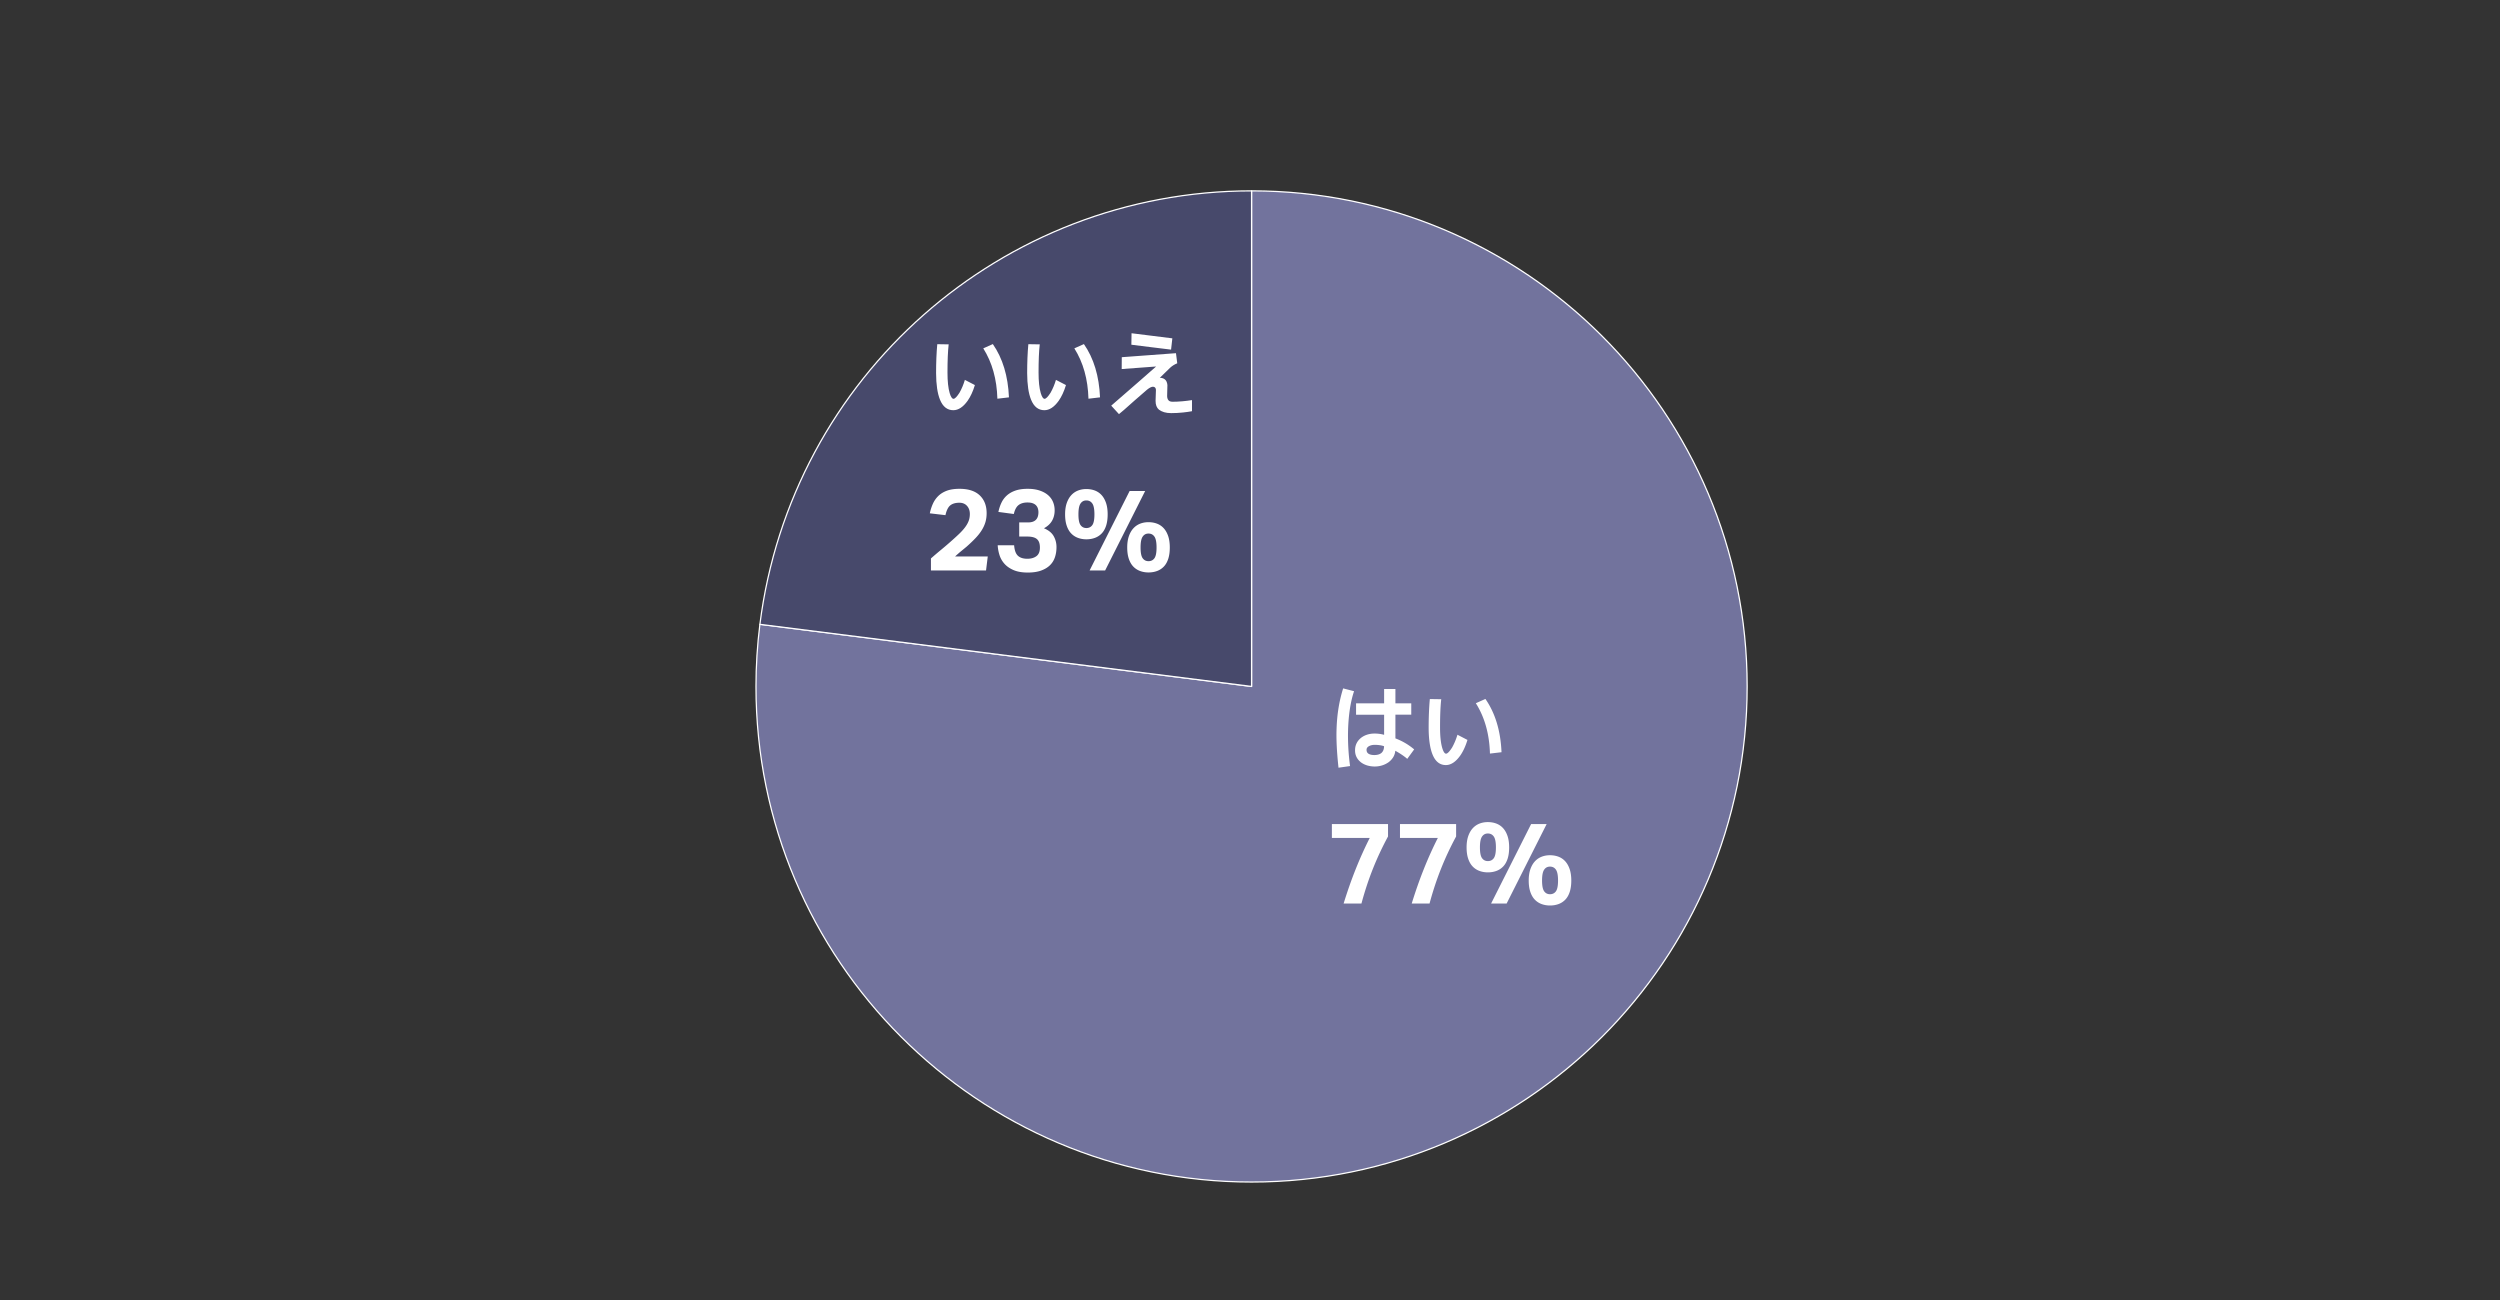
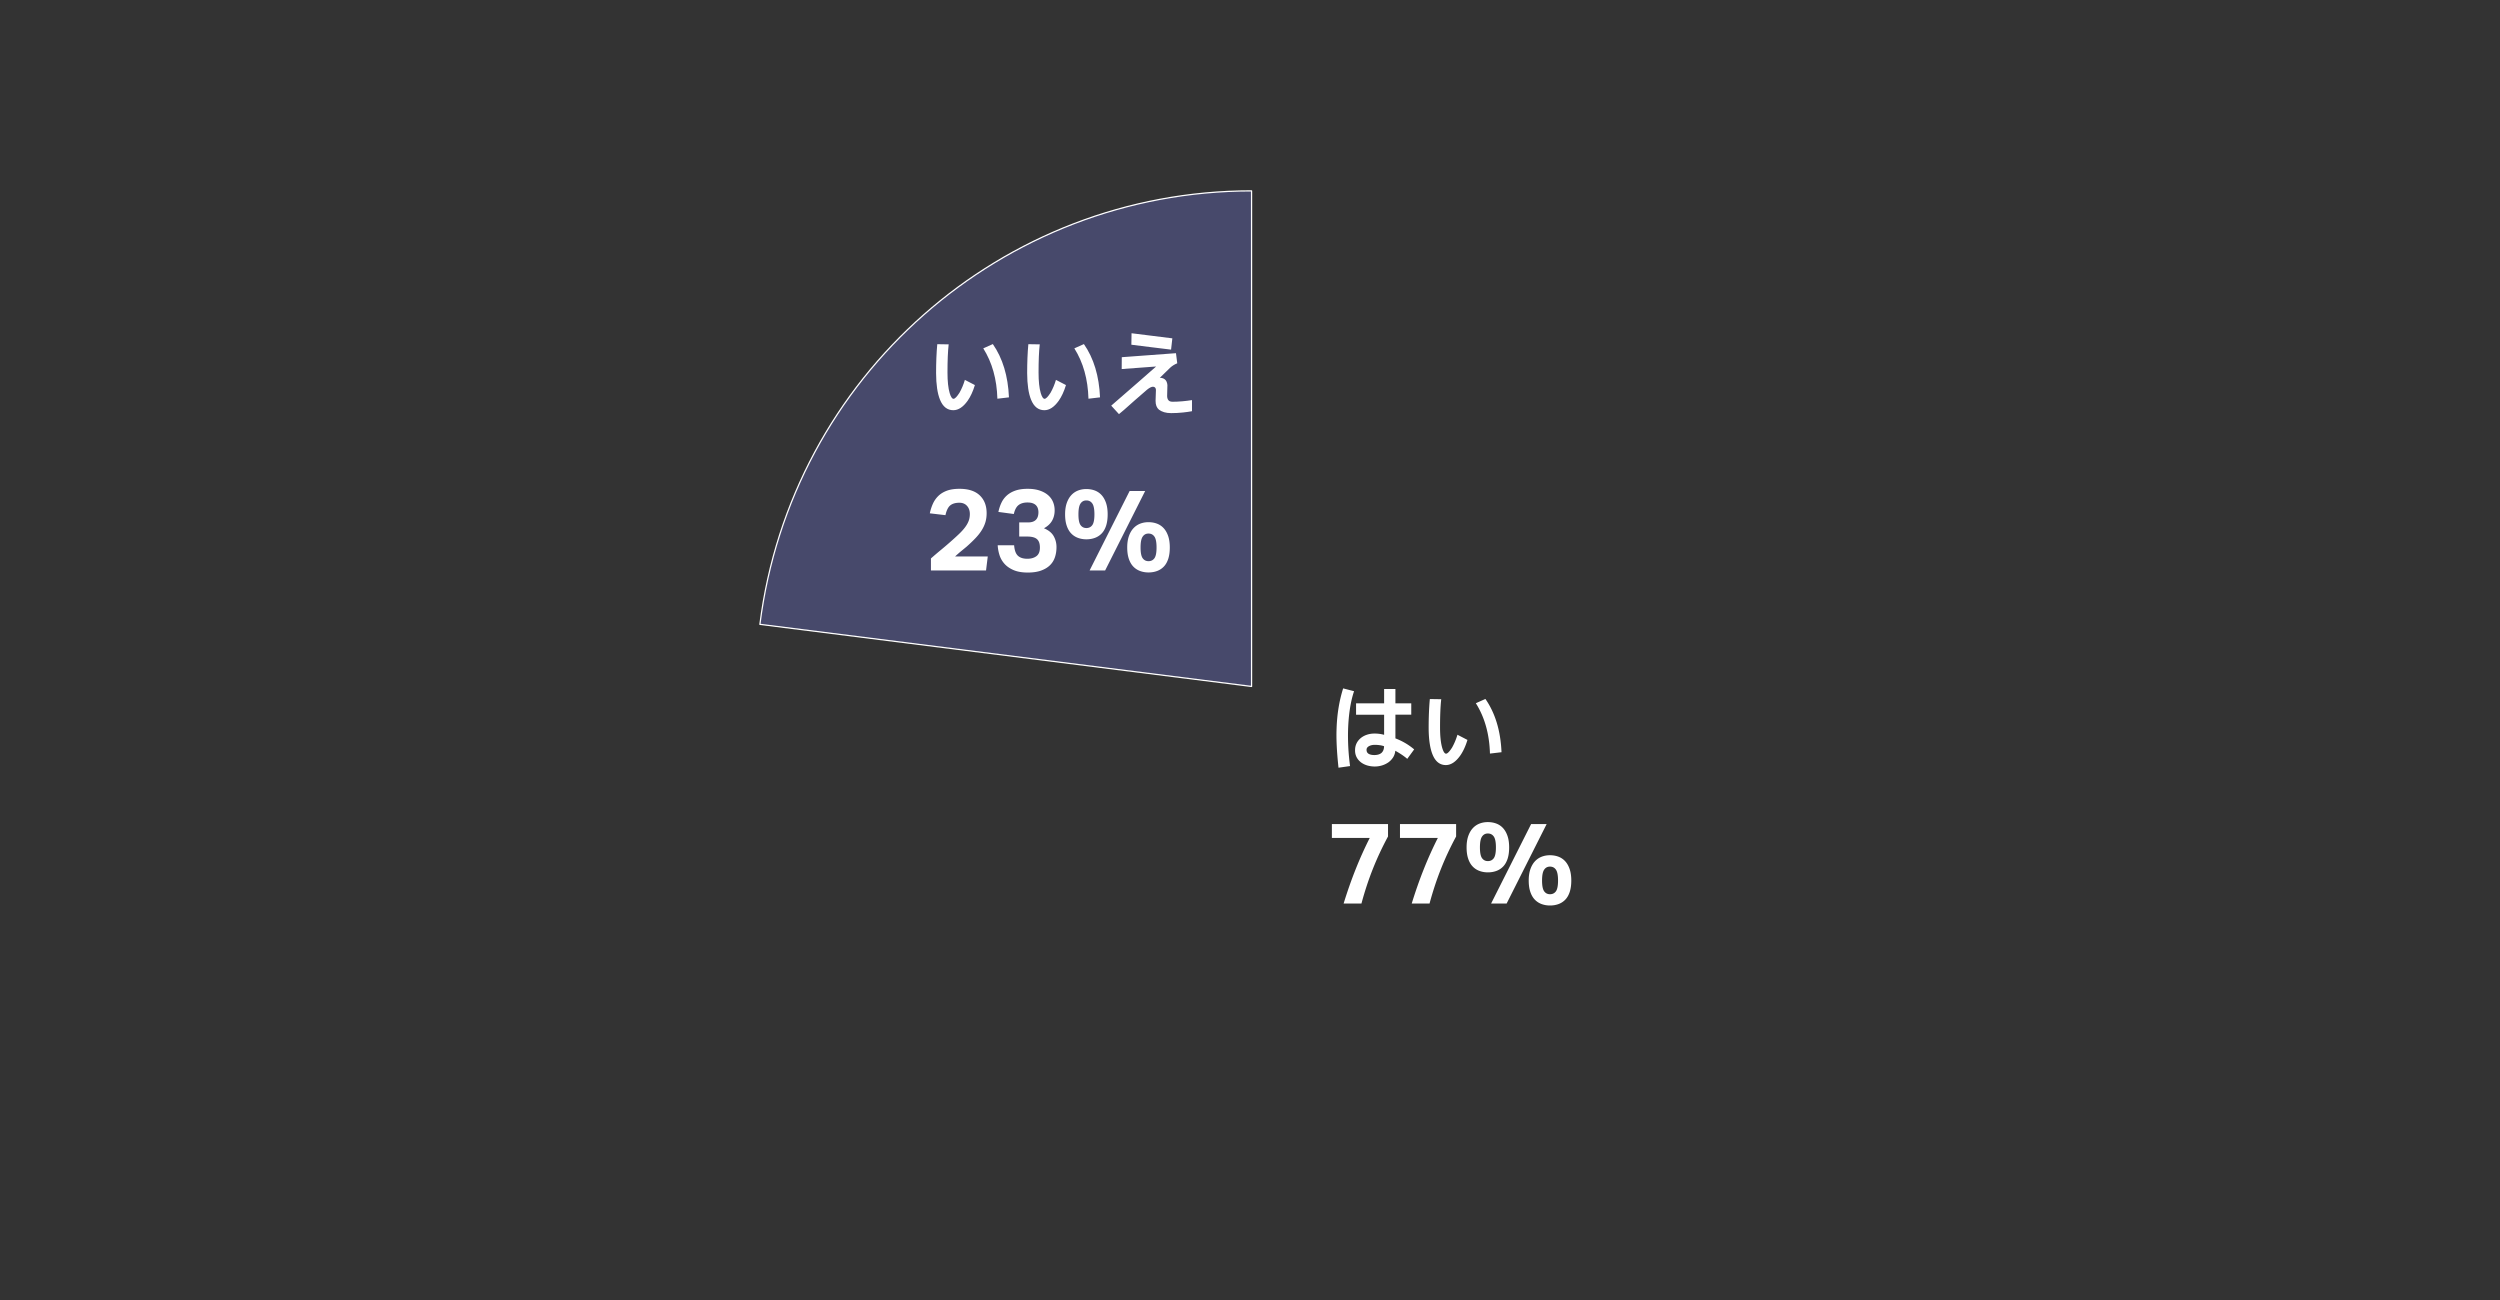
<svg xmlns="http://www.w3.org/2000/svg" id="out着用してよかったのコピー_3" viewBox="0 0 3000 1560">
  <rect x="0" y="0" width="3000" height="1560" fill="#333333" stroke="none" />
  <defs>
    <style>.cls-1{fill:#47496b}.cls-1,.cls-2{fill-rule:evenodd}.cls-3{stroke:#fff;stroke-linejoin:round;stroke-width:1.5px}.cls-3,.cls-4{fill:none}.cls-5{fill:#fff}.cls-6{clip-path:url(#clippath-1)}.cls-4{clip-rule:evenodd}.cls-2{fill:#72739d}.cls-7{clip-path:url(#clippath)}</style>
    <clipPath id="clippath">
-       <path class="cls-4" d="M397.77 1485.87h2207.12V161.6H397.77v1324.27z" />
-     </clipPath>
+       </clipPath>
    <clipPath id="clippath-1">
      <path class="cls-4" d="M397.77 1485.87h2207.12V161.6H397.77v1324.27z" />
    </clipPath>
    <clipPath id="clippath-4">
      <path class="cls-4" d="M397.77 1485.87h2207.12V161.6H397.77v1324.27z" />
    </clipPath>
  </defs>
  <g class="cls-7">
-     <path class="cls-2" d="M1501.88 229.04c328.44 0 594.7 266.25 594.7 594.7s-266.26 594.7-594.7 594.7-594.7-266.25-594.7-594.7c0-24.92 1.57-49.81 4.69-74.54l590.01 74.54v-594.7z" />
    <path class="cls-3" d="M1501.88 229.04c328.44 0 594.7 266.25 594.7 594.7s-266.26 594.7-594.7 594.7-594.7-266.25-594.7-594.7c0-24.92 1.57-49.81 4.69-74.54l590.01 74.54v-594.7z" />
  </g>
  <g class="cls-6">
    <path class="cls-1" d="M911.87 749.2c37.55-297.26 290.38-520.16 590.01-520.16v594.7l-590.01-74.53z" />
    <path class="cls-3" d="M911.87 749.2c37.55-297.26 290.38-520.16 590.01-520.16v594.7l-590.01-74.53z" />
  </g>
  <path class="cls-5" d="M1612.34 1084.25c4.42-14.36 9.22-28.07 14.43-41.14 5.2-13.07 10.84-25.58 16.91-37.55h-45.42v-16.7h67.37v14.91c-6.9 12.79-12.96 25.72-18.15 38.79-5.2 13.07-9.78 26.97-13.74 41.69h-21.4zM1694.06 1084.25c4.42-14.36 9.22-28.07 14.43-41.14 5.2-13.07 10.84-25.58 16.91-37.55h-45.42v-16.7h67.37v14.91c-6.9 12.79-12.96 25.72-18.15 38.79-5.2 13.07-9.78 26.97-13.74 41.69h-21.4zM1785.44 1046.84c-3.59 0-6.95-.57-10.08-1.73-3.13-1.15-5.85-2.92-8.14-5.31-2.3-2.39-4.1-5.5-5.38-9.32-1.29-3.82-1.93-8.35-1.93-13.6s.67-9.78 2-13.6c1.33-3.82 3.15-6.97 5.45-9.46 2.3-2.48 4.99-4.32 8.08-5.52 3.08-1.2 6.42-1.79 10.01-1.79s7.08.6 10.21 1.79c3.13 1.2 5.82 3.04 8.08 5.52 2.25 2.49 4.02 5.64 5.31 9.46 1.29 3.82 1.93 8.35 1.93 13.6s-.62 9.78-1.86 13.6c-1.24 3.82-3.01 6.93-5.31 9.32a21.34 21.34 0 0 1-8.14 5.31c-3.13 1.15-6.54 1.73-10.21 1.73zm0-13.52c3.04 0 5.41-1.17 7.11-3.52 1.7-2.35 2.55-6.65 2.55-12.91s-.85-10.61-2.55-13.04c-1.7-2.44-4.07-3.66-7.11-3.66s-5.27 1.22-6.97 3.66c-1.7 2.44-2.55 6.79-2.55 13.04s.85 10.56 2.55 12.91c1.7 2.35 4.03 3.52 6.97 3.52zm22.51 50.93h-18.64l48.04-95.39h18.64l-48.04 95.39zm52.04 2.35c-3.59 0-6.95-.58-10.08-1.73a21.382 21.382 0 0 1-8.14-5.31c-2.3-2.39-4.1-5.5-5.38-9.32-1.29-3.82-1.93-8.35-1.93-13.6s.67-9.78 2-13.6c1.33-3.82 3.15-6.97 5.45-9.46 2.3-2.48 4.99-4.32 8.08-5.52 3.08-1.2 6.42-1.79 10.01-1.79s7.09.6 10.22 1.79c3.13 1.2 5.82 3.04 8.08 5.52 2.25 2.48 4.03 5.64 5.32 9.46 1.29 3.82 1.93 8.35 1.93 13.6s-.62 9.78-1.86 13.6c-1.24 3.82-3.02 6.93-5.31 9.32a21.34 21.34 0 0 1-8.14 5.31c-3.13 1.15-6.54 1.73-10.22 1.73zm0-13.53c3.04 0 5.41-1.17 7.11-3.52 1.7-2.35 2.55-6.65 2.55-12.91s-.85-10.61-2.55-13.05c-1.7-2.44-4.07-3.66-7.11-3.66s-5.27 1.22-6.97 3.66c-1.7 2.44-2.55 6.79-2.55 13.05s.85 10.56 2.55 12.91c1.7 2.35 4.02 3.52 6.97 3.52z" />
  <g>
    <path class="cls-5" d="M1117.16 670.1c3.96-3.5 7.87-6.83 11.73-10.01s7.78-6.51 11.73-10.01c3.87-3.4 7.25-6.49 10.15-9.25 2.9-2.76 5.31-5.43 7.25-8.01 1.93-2.58 3.38-5.13 4.35-7.66.97-2.53 1.45-5.31 1.45-8.35 0-3.96-1.13-7.2-3.38-9.73-2.26-2.53-5.32-3.8-9.18-3.8-4.6 0-8.21 1.04-10.84 3.11-2.62 2.07-4.58 6-5.87 11.8l-18.77-2.21c.83-3.96 2.02-7.71 3.59-11.25a30.63 30.63 0 0 1 6.42-9.39c2.71-2.71 6.14-4.85 10.28-6.42 4.14-1.56 9.25-2.35 15.32-2.35 10.67 0 18.77 2.62 24.29 7.87s8.28 12.38 8.28 21.4c0 3.87-.48 7.43-1.45 10.7-.97 3.27-2.42 6.47-4.35 9.59-1.93 3.13-4.4 6.28-7.39 9.46-2.99 3.17-6.56 6.6-10.7 10.28-2.21 1.84-4.44 3.68-6.7 5.52-2.26 1.84-4.67 3.96-7.25 6.35h39.2l-2.07 16.84h-66.12v-14.49zM1216.96 654.36c.46 5.98 1.98 10.17 4.56 12.56 2.58 2.39 6.35 3.59 11.32 3.59 4.42 0 8.03-1.04 10.84-3.11 2.81-2.07 4.21-5.5 4.21-10.28s-1.17-8.08-3.52-10.15c-2.35-2.07-6.24-3.11-11.66-3.11h-9.66v-16.98h10.77c8.19 0 12.29-4.09 12.29-12.29 0-1.56-.23-3.06-.69-4.49a9.592 9.592 0 0 0-2.21-3.73c-1.01-1.06-2.35-1.88-4-2.48-1.66-.6-3.73-.9-6.21-.9-4.42 0-7.96 1.01-10.63 3.04-2.67 2.03-4.6 5.61-5.8 10.77l-18.5-2.49c.83-3.96 2.05-7.64 3.66-11.04 1.61-3.4 3.82-6.35 6.63-8.83 2.81-2.48 6.23-4.42 10.28-5.8 4.05-1.38 8.88-2.07 14.5-2.07s10.17.67 14.22 2c4.05 1.33 7.43 3.15 10.15 5.45 2.71 2.3 4.74 5.04 6.07 8.21 1.33 3.17 2 6.56 2 10.15 0 4.69-1.04 8.86-3.11 12.49-2.07 3.64-5.31 6.65-9.73 9.04 5.52 2.3 9.41 5.45 11.67 9.46 2.25 4 3.38 8.35 3.38 13.04s-.64 8.65-1.93 12.42c-1.29 3.78-3.34 7-6.14 9.66-2.81 2.67-6.37 4.76-10.7 6.28-4.33 1.52-9.53 2.28-15.6 2.28-6.9 0-12.63-.99-17.19-2.97-4.55-1.98-8.21-4.53-10.97-7.66s-4.74-6.65-5.94-10.56c-1.2-3.91-1.89-7.75-2.07-11.53h19.74zM1303.65 647.18c-3.59 0-6.95-.57-10.08-1.73-3.13-1.15-5.85-2.92-8.14-5.31-2.3-2.39-4.1-5.5-5.38-9.32-1.29-3.82-1.93-8.35-1.93-13.6s.67-9.78 2-13.6c1.33-3.82 3.15-6.97 5.45-9.46 2.3-2.48 4.99-4.32 8.08-5.52 3.08-1.2 6.42-1.79 10.01-1.79s7.08.6 10.21 1.79c3.13 1.2 5.82 3.04 8.08 5.52 2.25 2.49 4.02 5.64 5.31 9.46 1.29 3.82 1.93 8.35 1.93 13.6s-.62 9.78-1.86 13.6c-1.24 3.82-3.01 6.93-5.31 9.32a21.34 21.34 0 0 1-8.14 5.31c-3.13 1.15-6.54 1.73-10.21 1.73zm0-13.53c3.04 0 5.41-1.17 7.11-3.52 1.7-2.35 2.55-6.65 2.55-12.91s-.85-10.61-2.55-13.04c-1.7-2.44-4.07-3.66-7.11-3.66s-5.27 1.22-6.97 3.66c-1.7 2.44-2.55 6.79-2.55 13.04s.85 10.56 2.55 12.91c1.7 2.35 4.03 3.52 6.97 3.52zm22.5 50.94h-18.64l48.04-95.39h18.64l-48.04 95.39zm52.05 2.35c-3.59 0-6.95-.58-10.08-1.73a21.382 21.382 0 0 1-8.14-5.31c-2.3-2.39-4.1-5.5-5.38-9.32-1.29-3.82-1.93-8.35-1.93-13.6s.67-9.78 2-13.6c1.33-3.82 3.15-6.97 5.45-9.46 2.3-2.48 4.99-4.32 8.08-5.52 3.08-1.2 6.42-1.79 10.01-1.79s7.09.6 10.22 1.79c3.13 1.2 5.82 3.04 8.08 5.52 2.25 2.48 4.03 5.64 5.32 9.46 1.29 3.82 1.93 8.35 1.93 13.6s-.62 9.78-1.86 13.6c-1.24 3.82-3.02 6.93-5.31 9.32a21.34 21.34 0 0 1-8.14 5.31c-3.13 1.15-6.54 1.73-10.22 1.73zm0-13.53c3.04 0 5.41-1.17 7.11-3.52 1.7-2.35 2.55-6.65 2.55-12.91s-.85-10.61-2.55-13.05c-1.7-2.44-4.07-3.66-7.11-3.66s-5.27 1.22-6.97 3.66c-1.7 2.44-2.55 6.79-2.55 13.05s.85 10.56 2.55 12.91c1.7 2.35 4.02 3.52 6.97 3.52z" />
  </g>
  <g>
    <path class="cls-5" d="M1624.89 829.44c-4.23 12.46-6.63 28.01-7.21 46.67-.37 14.28.44 28.67 2.4 43.17l-13.88 1.97c-2.04-18.87-2.81-34.61-2.29-47.21.58-17.27 3.21-33.26 7.87-47.98l13.11 3.39zm49.61-2.62v17.16h19.02v13.66h-19.02v28.41c8.38 3.21 15.88 7.61 22.51 13.22l-8.31 11.37c-3.35-2.99-8.12-6.23-14.32-9.73-.51 5.46-3.21 10.05-8.09 13.77-4.81 3.35-10.31 5.06-16.5 5.14-6.63-.07-12.13-1.71-16.5-4.92-4.88-3.79-7.29-8.67-7.21-14.64 0-6.26 2.59-11.37 7.76-15.3 4.3-3.06 9.43-4.63 15.41-4.7 2.48 0 4.63.15 6.45.44 1.68.22 3.42.58 5.25 1.09v-24.15h-33.66v-13.66h33.66v-17.16h13.55zm-13.66 68.63a26.56 26.56 0 0 0-5.9-1.31c-1.6-.22-3.5-.33-5.68-.33-2.11.07-3.93.44-5.46 1.09-2.7 1.17-4.01 2.81-3.93 4.92 0 2.19.87 3.79 2.62 4.81 1.67.95 3.9 1.42 6.67 1.42 3.57 0 6.37-.8 8.42-2.4 2.19-1.89 3.28-4.62 3.28-8.2zM1729.48 839.06c-.95 8.31-1.42 19.56-1.42 33.77 0 10.49.87 18.72 2.62 24.7 1.38 4.59 2.91 6.88 4.59 6.88s4.08-2.44 7.21-7.32c2.7-4.81 4.84-9.95 6.45-15.41l12.02 6.23c-2.33 7.65-5.25 13.95-8.74 18.91-5.39 7.5-11.11 11.26-17.16 11.26-7.21 0-12.53-4.19-15.96-12.57-3.06-7.5-4.63-18.14-4.7-31.91 0-12.82.47-24.41 1.42-34.75l13.66.22zm53-.33c11.8 16.98 18.25 38.29 19.34 63.93l-13.88 1.64c-.66-23.39-6.3-43.53-16.94-60.43l11.48-5.14z" />
  </g>
  <g>
    <path class="cls-5" d="M1138.4 413.22c-.95 8.31-1.42 19.56-1.42 33.77 0 10.49.87 18.73 2.62 24.7 1.38 4.59 2.91 6.89 4.59 6.89s4.08-2.44 7.21-7.32c2.7-4.81 4.84-9.94 6.45-15.41l12.02 6.23c-2.33 7.65-5.25 13.95-8.74 18.91-5.39 7.5-11.11 11.26-17.16 11.26-7.21 0-12.53-4.19-15.96-12.57-3.06-7.5-4.63-18.14-4.7-31.91 0-12.82.47-24.41 1.42-34.75l13.66.22zm53-.33c11.8 16.98 18.25 38.29 19.34 63.93l-13.88 1.64c-.66-23.39-6.3-43.53-16.94-60.43l11.48-5.14zM1247.69 413.22c-.95 8.31-1.42 19.56-1.42 33.77 0 10.49.87 18.73 2.62 24.7 1.38 4.59 2.91 6.89 4.59 6.89s4.08-2.44 7.21-7.32c2.7-4.81 4.84-9.94 6.45-15.41l12.02 6.23c-2.33 7.65-5.25 13.95-8.74 18.91-5.39 7.5-11.11 11.26-17.16 11.26-7.21 0-12.53-4.19-15.96-12.57-3.06-7.5-4.63-18.14-4.7-31.91 0-12.82.47-24.41 1.42-34.75l13.66.22zm53-.33c11.8 16.98 18.25 38.29 19.34 63.93l-13.88 1.64c-.66-23.39-6.3-43.53-16.94-60.43l11.48-5.14zM1346.15 428.63l65.02-4.81 1.53 12.13c-3.21 1.31-5.97 3.02-8.31 5.14-4.15 3.93-8.34 8.02-12.57 12.24 2.48.07 4.44.69 5.9 1.86 1.82 1.38 2.88 3.68 3.17 6.89-.15 5.03-.26 9.36-.33 13 0 2.19.51 3.9 1.53 5.14.95 1.24 2.62 1.86 5.03 1.86 1.46 0 3.21-.04 5.25-.11 1.82-.07 4.01-.22 6.56-.44 4.01-.36 7.83-.84 11.47-1.42v13.33c-3.57.66-7.14 1.16-10.71 1.53-4.74.51-9.51.77-14.32.77-3.13 0-5.94-.37-8.41-1.09-2.4-.73-4.48-1.75-6.23-3.06-2.7-2.26-4.04-5.79-4.04-10.6.22-5.1.36-9.51.44-13.22-.15-2.33-1.31-3.57-3.5-3.72-1.82 0-4.23 1.2-7.21 3.61-4.81 4.08-9.8 8.42-14.97 13-4.81 4.3-9.04 8.05-12.68 11.26-2.26 1.82-4.26 3.5-6.01 5.03l-9.29-10.16c5.54-4.74 16.14-13.95 31.8-27.65 10.27-8.89 17.63-15.34 22.08-19.34l-41.31 3.06.11-14.21zm11.7-28.74c7.43.95 15.3 1.93 23.61 2.95 8.09 1.02 16.54 2.08 25.35 3.17l-1.53 13.55c-8.82-1.09-17.12-2.11-24.92-3.06-8.23-1.02-15.81-1.97-22.73-2.84l.22-13.77z" />
  </g>
</svg>